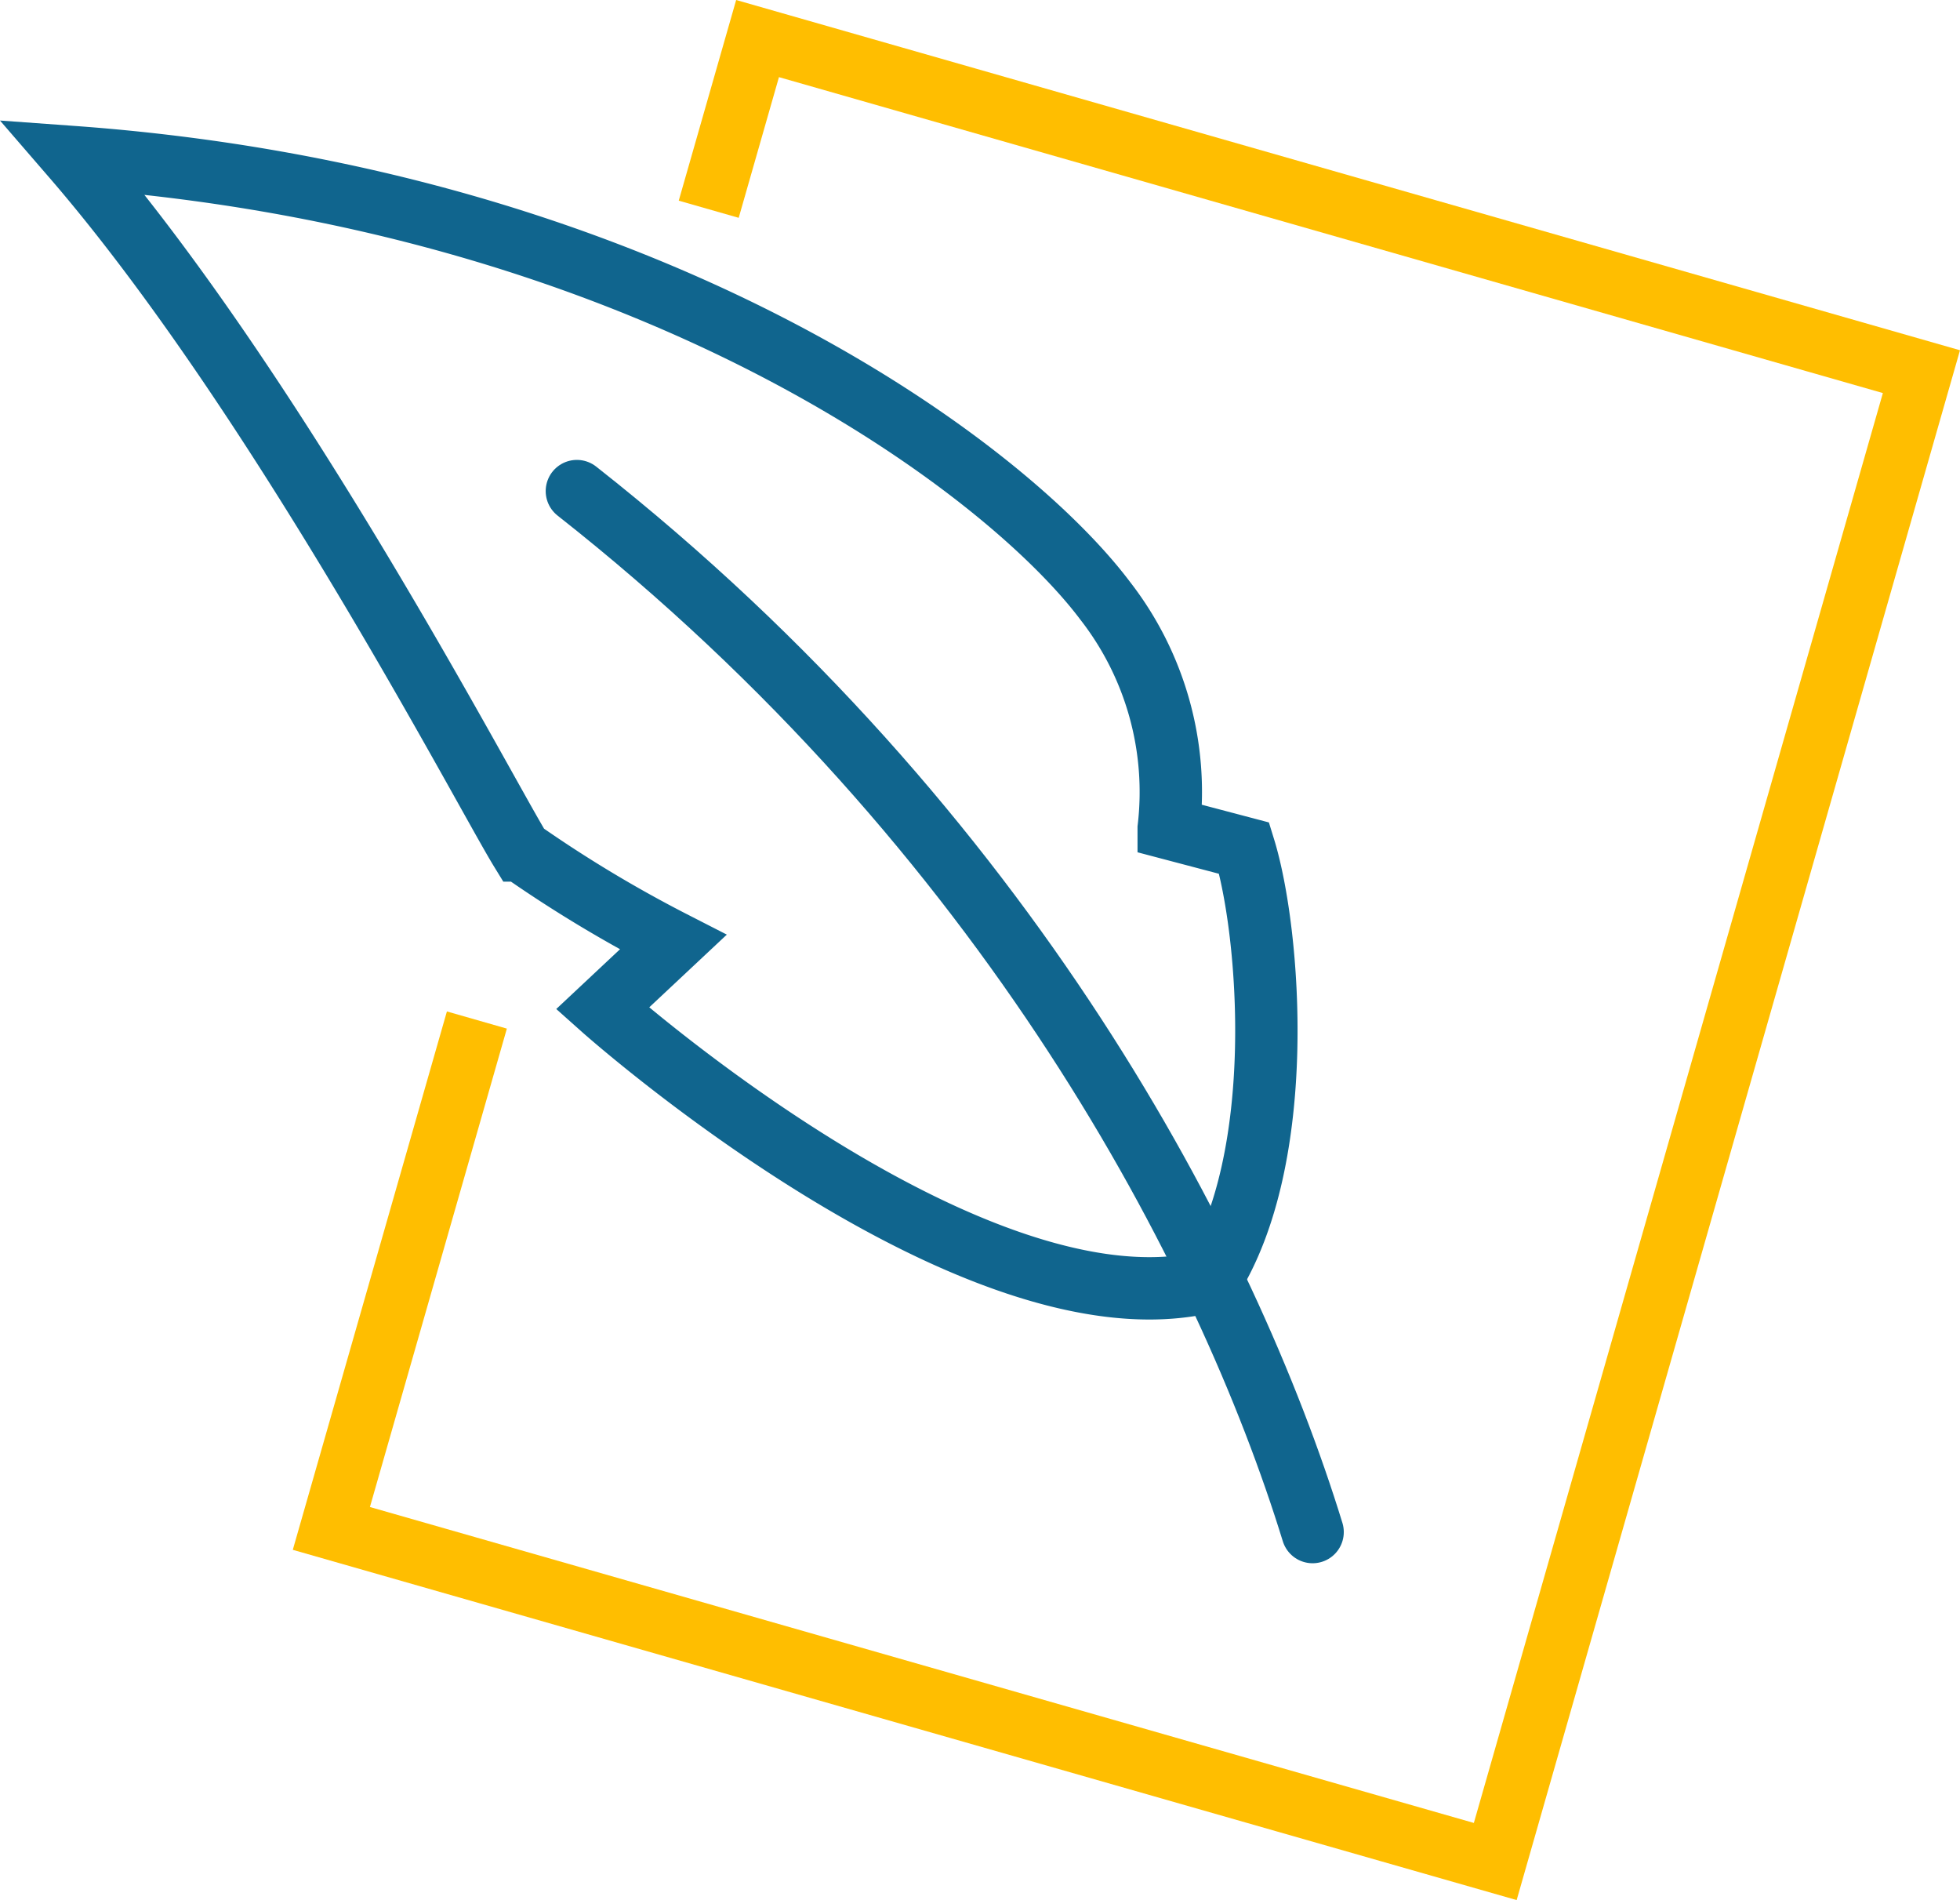
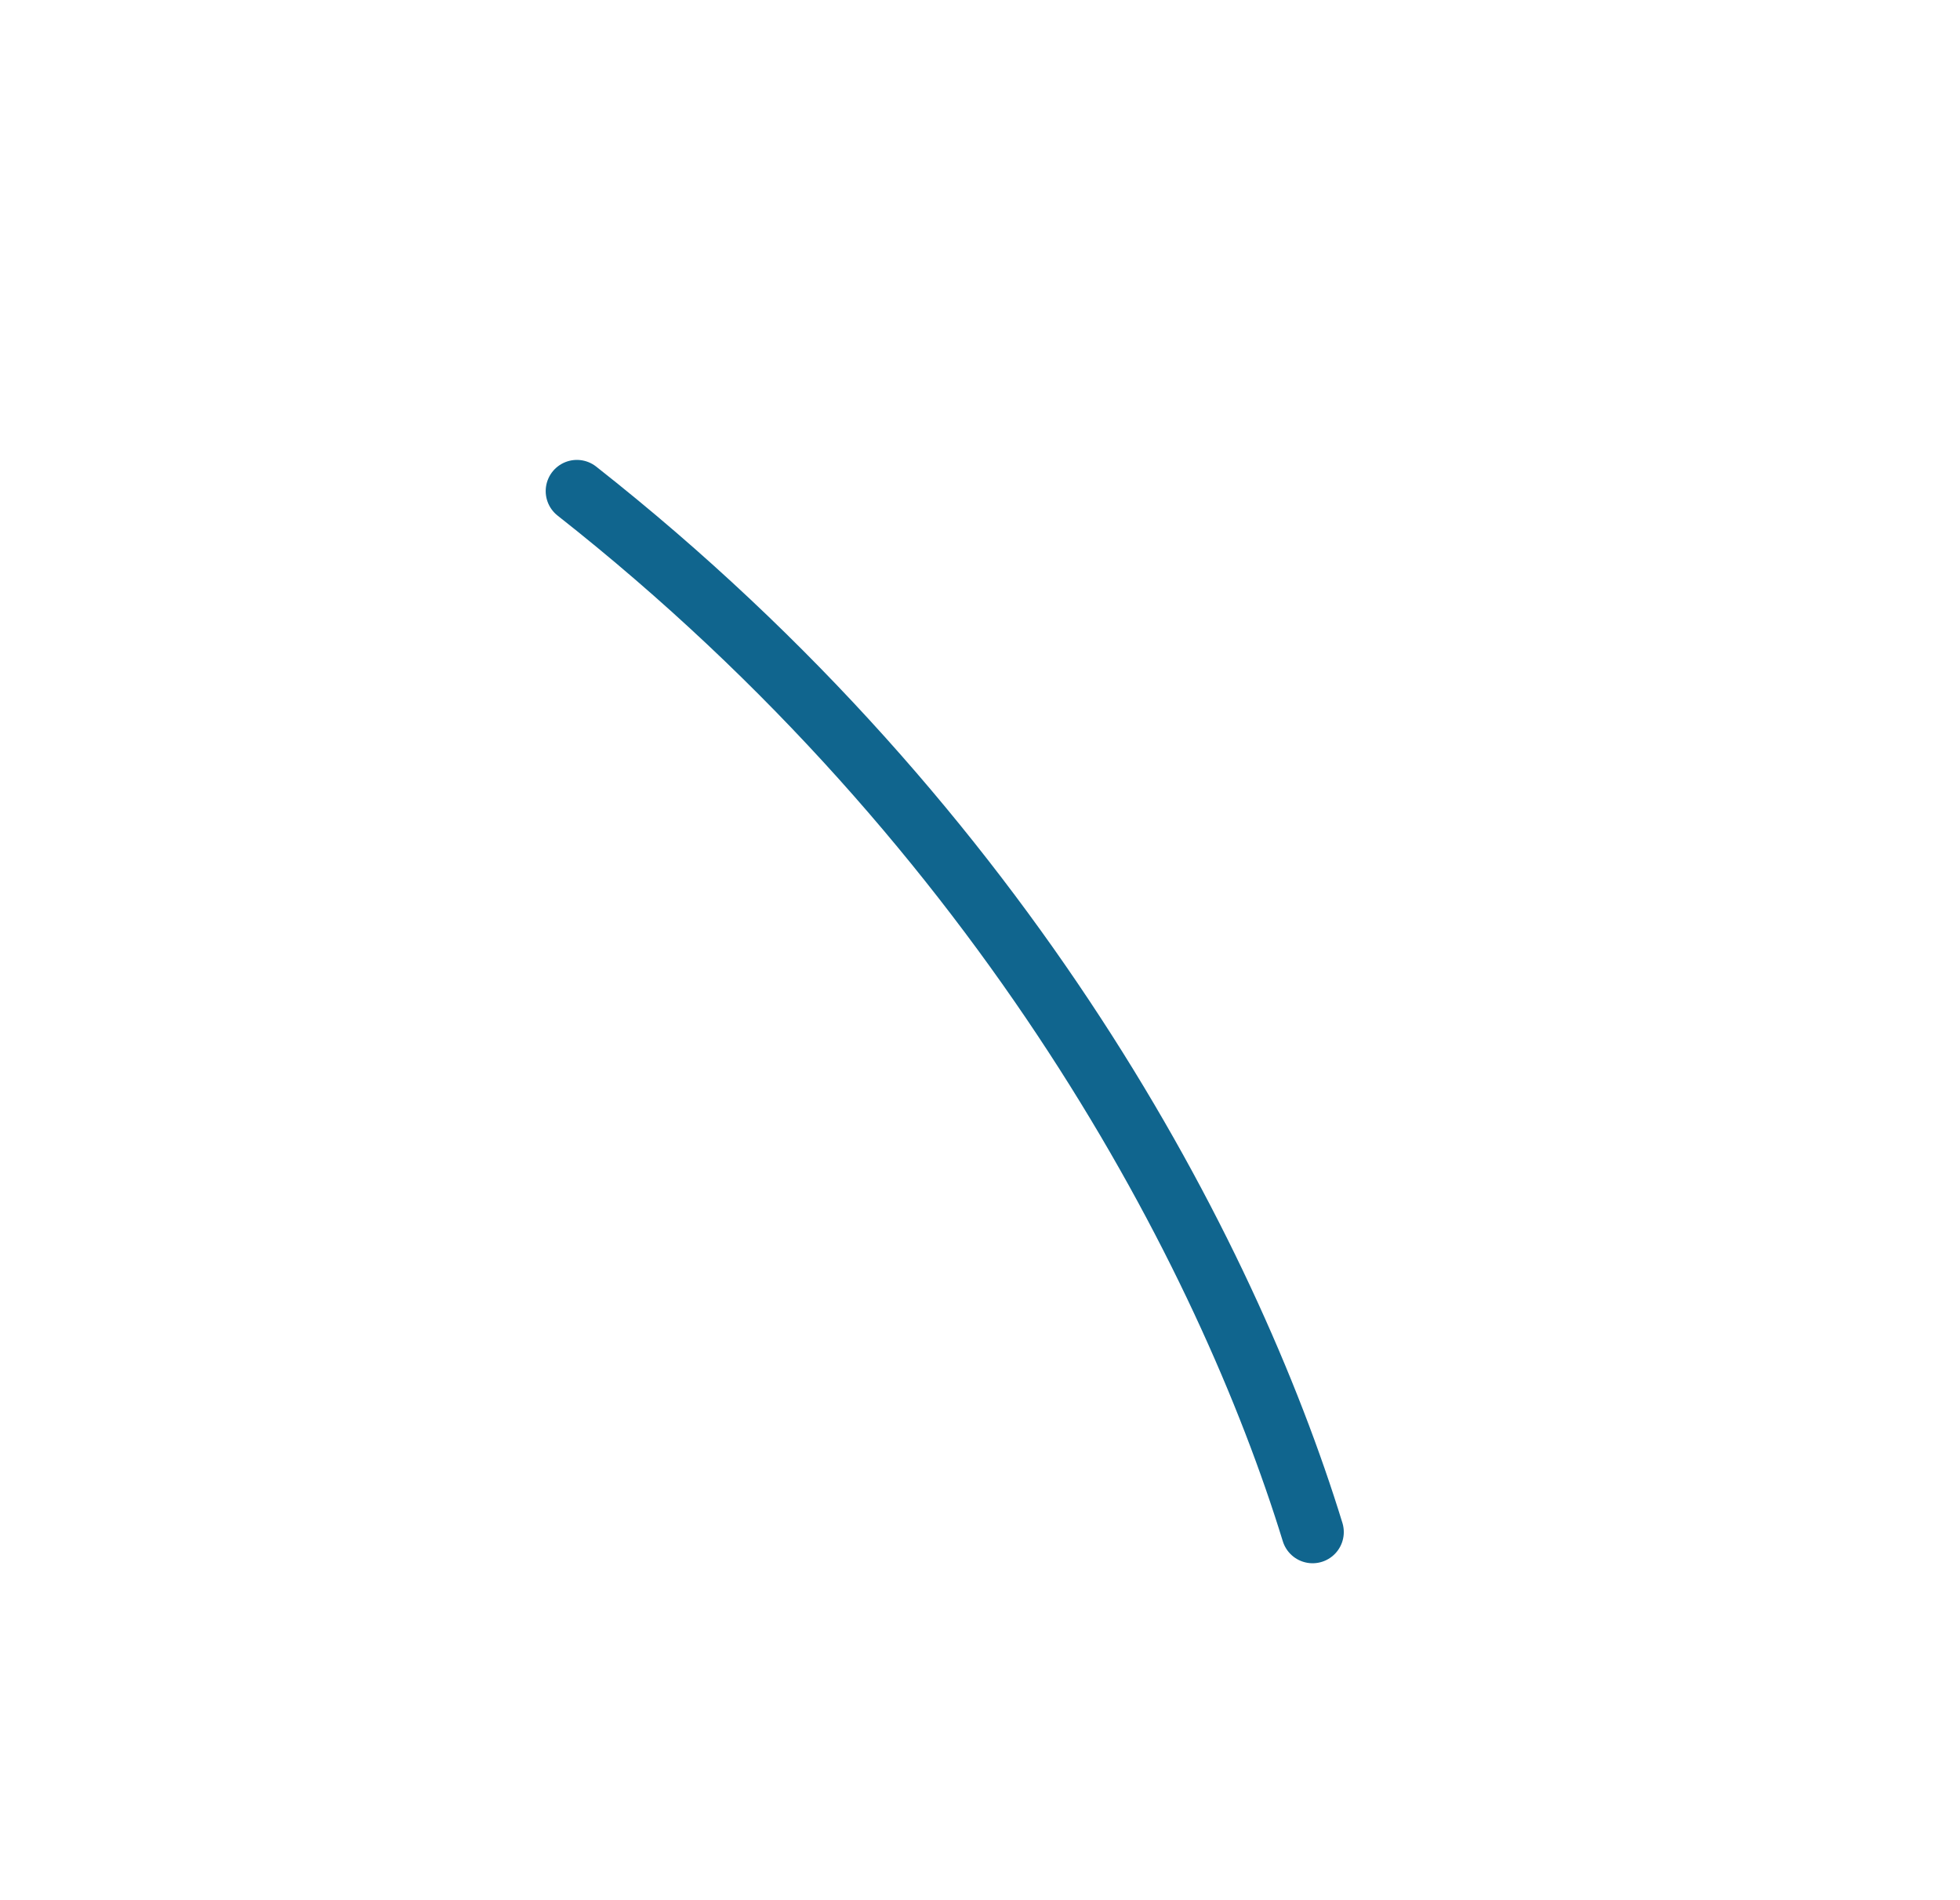
<svg xmlns="http://www.w3.org/2000/svg" width="94.28" height="91.379" viewBox="0 0 94.28 91.379">
  <g id="Gruppe_7747" data-name="Gruppe 7747" transform="translate(-106.498 -1295.067)">
-     <path id="Pfad_37327" data-name="Pfad 37327" d="M105.365,107.838c3.784-5.921,2.885-16.834,1.652-20.824l-3.632-.958a14.974,14.974,0,0,0-3.052-10.936c-4.9-6.52-22.092-19.346-49.663-21.343,9.877,11.425,19.8,30.5,21.548,33.348a62.448,62.448,0,0,0,7.33,4.41l-3.4,3.187S94.068,110.707,105.365,107.838Z" transform="translate(59.33 1248.844)" fill="none" stroke="#10658e" stroke-miterlimit="10" stroke-width="3" />
    <path id="Pfad_37328" data-name="Pfad 37328" d="M62.485,61.605c20.75,16.325,31.286,36.724,35.39,50.063" transform="translate(71.762 1257.08)" fill="none" stroke="#10658e" stroke-linecap="round" stroke-miterlimit="10" stroke-width="3" />
-     <path id="Pfad_37329" data-name="Pfad 37329" d="M74.882,59.208,77.231,51l55.985,16.019-20.5,71.651L56.73,122.651l7-24.45" transform="translate(65.707 1245.922)" fill="none" stroke="#ffbe00" stroke-miterlimit="10" stroke-width="3" />
  </g>
</svg>